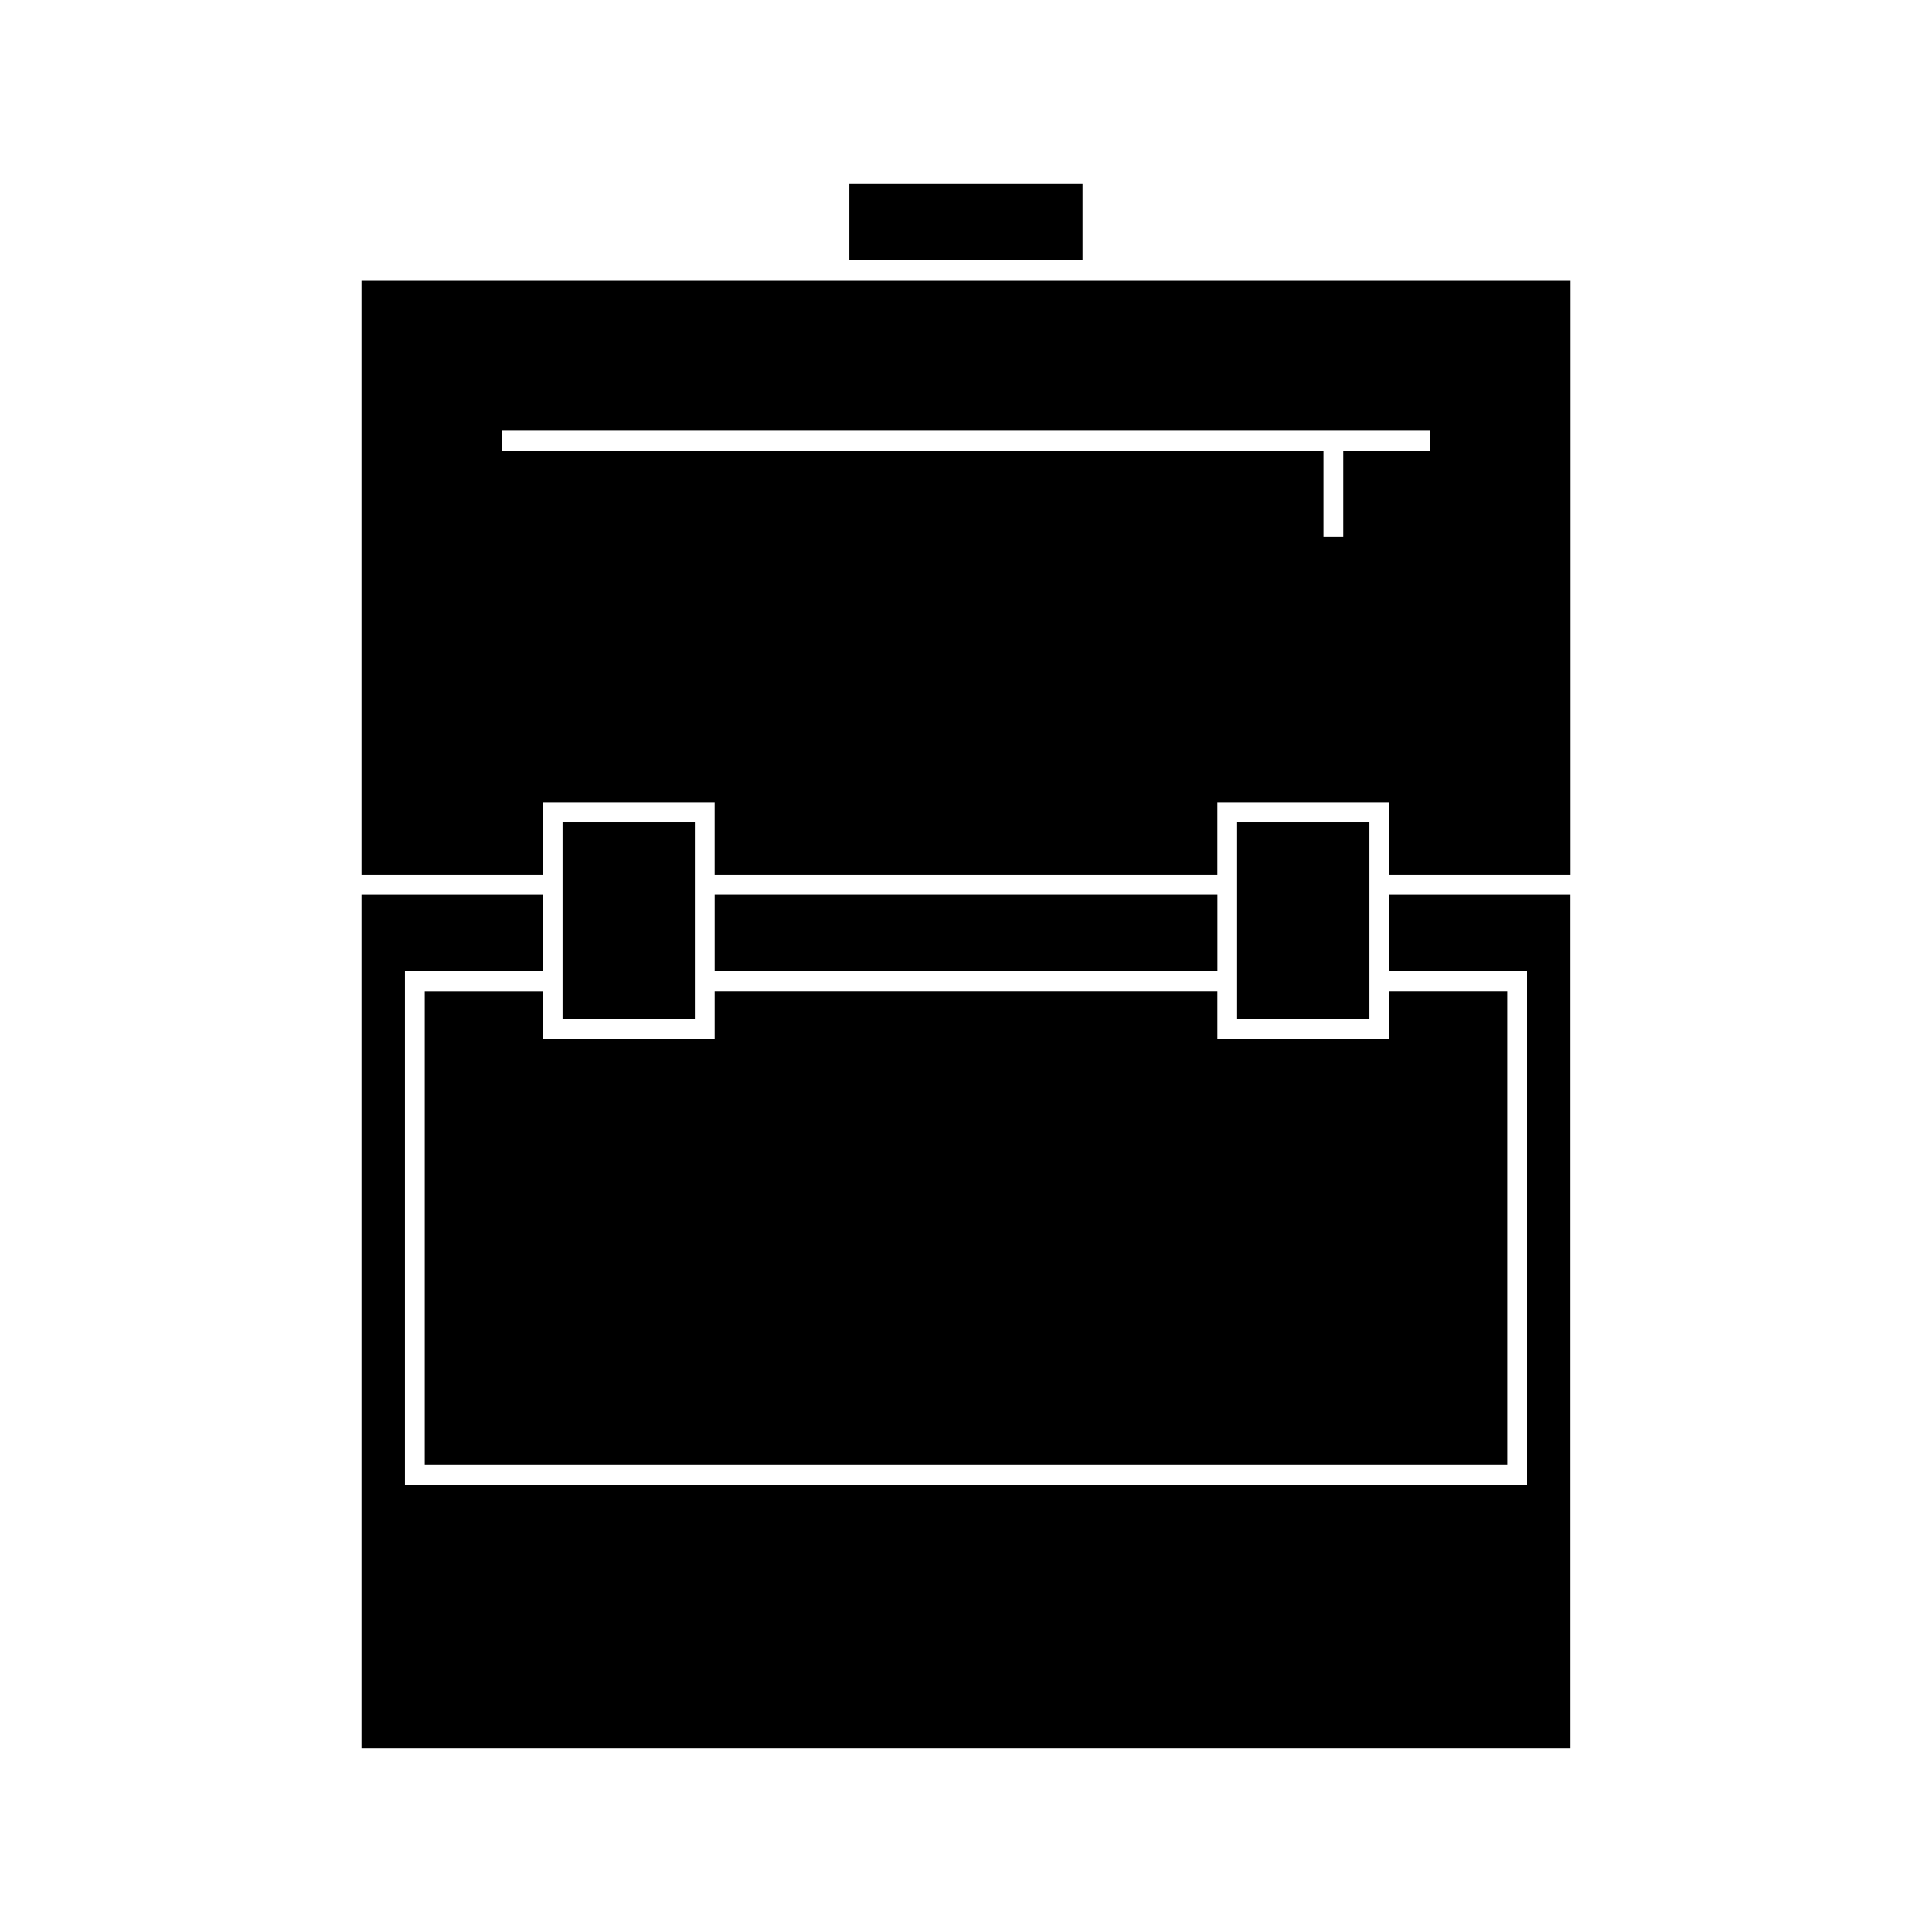
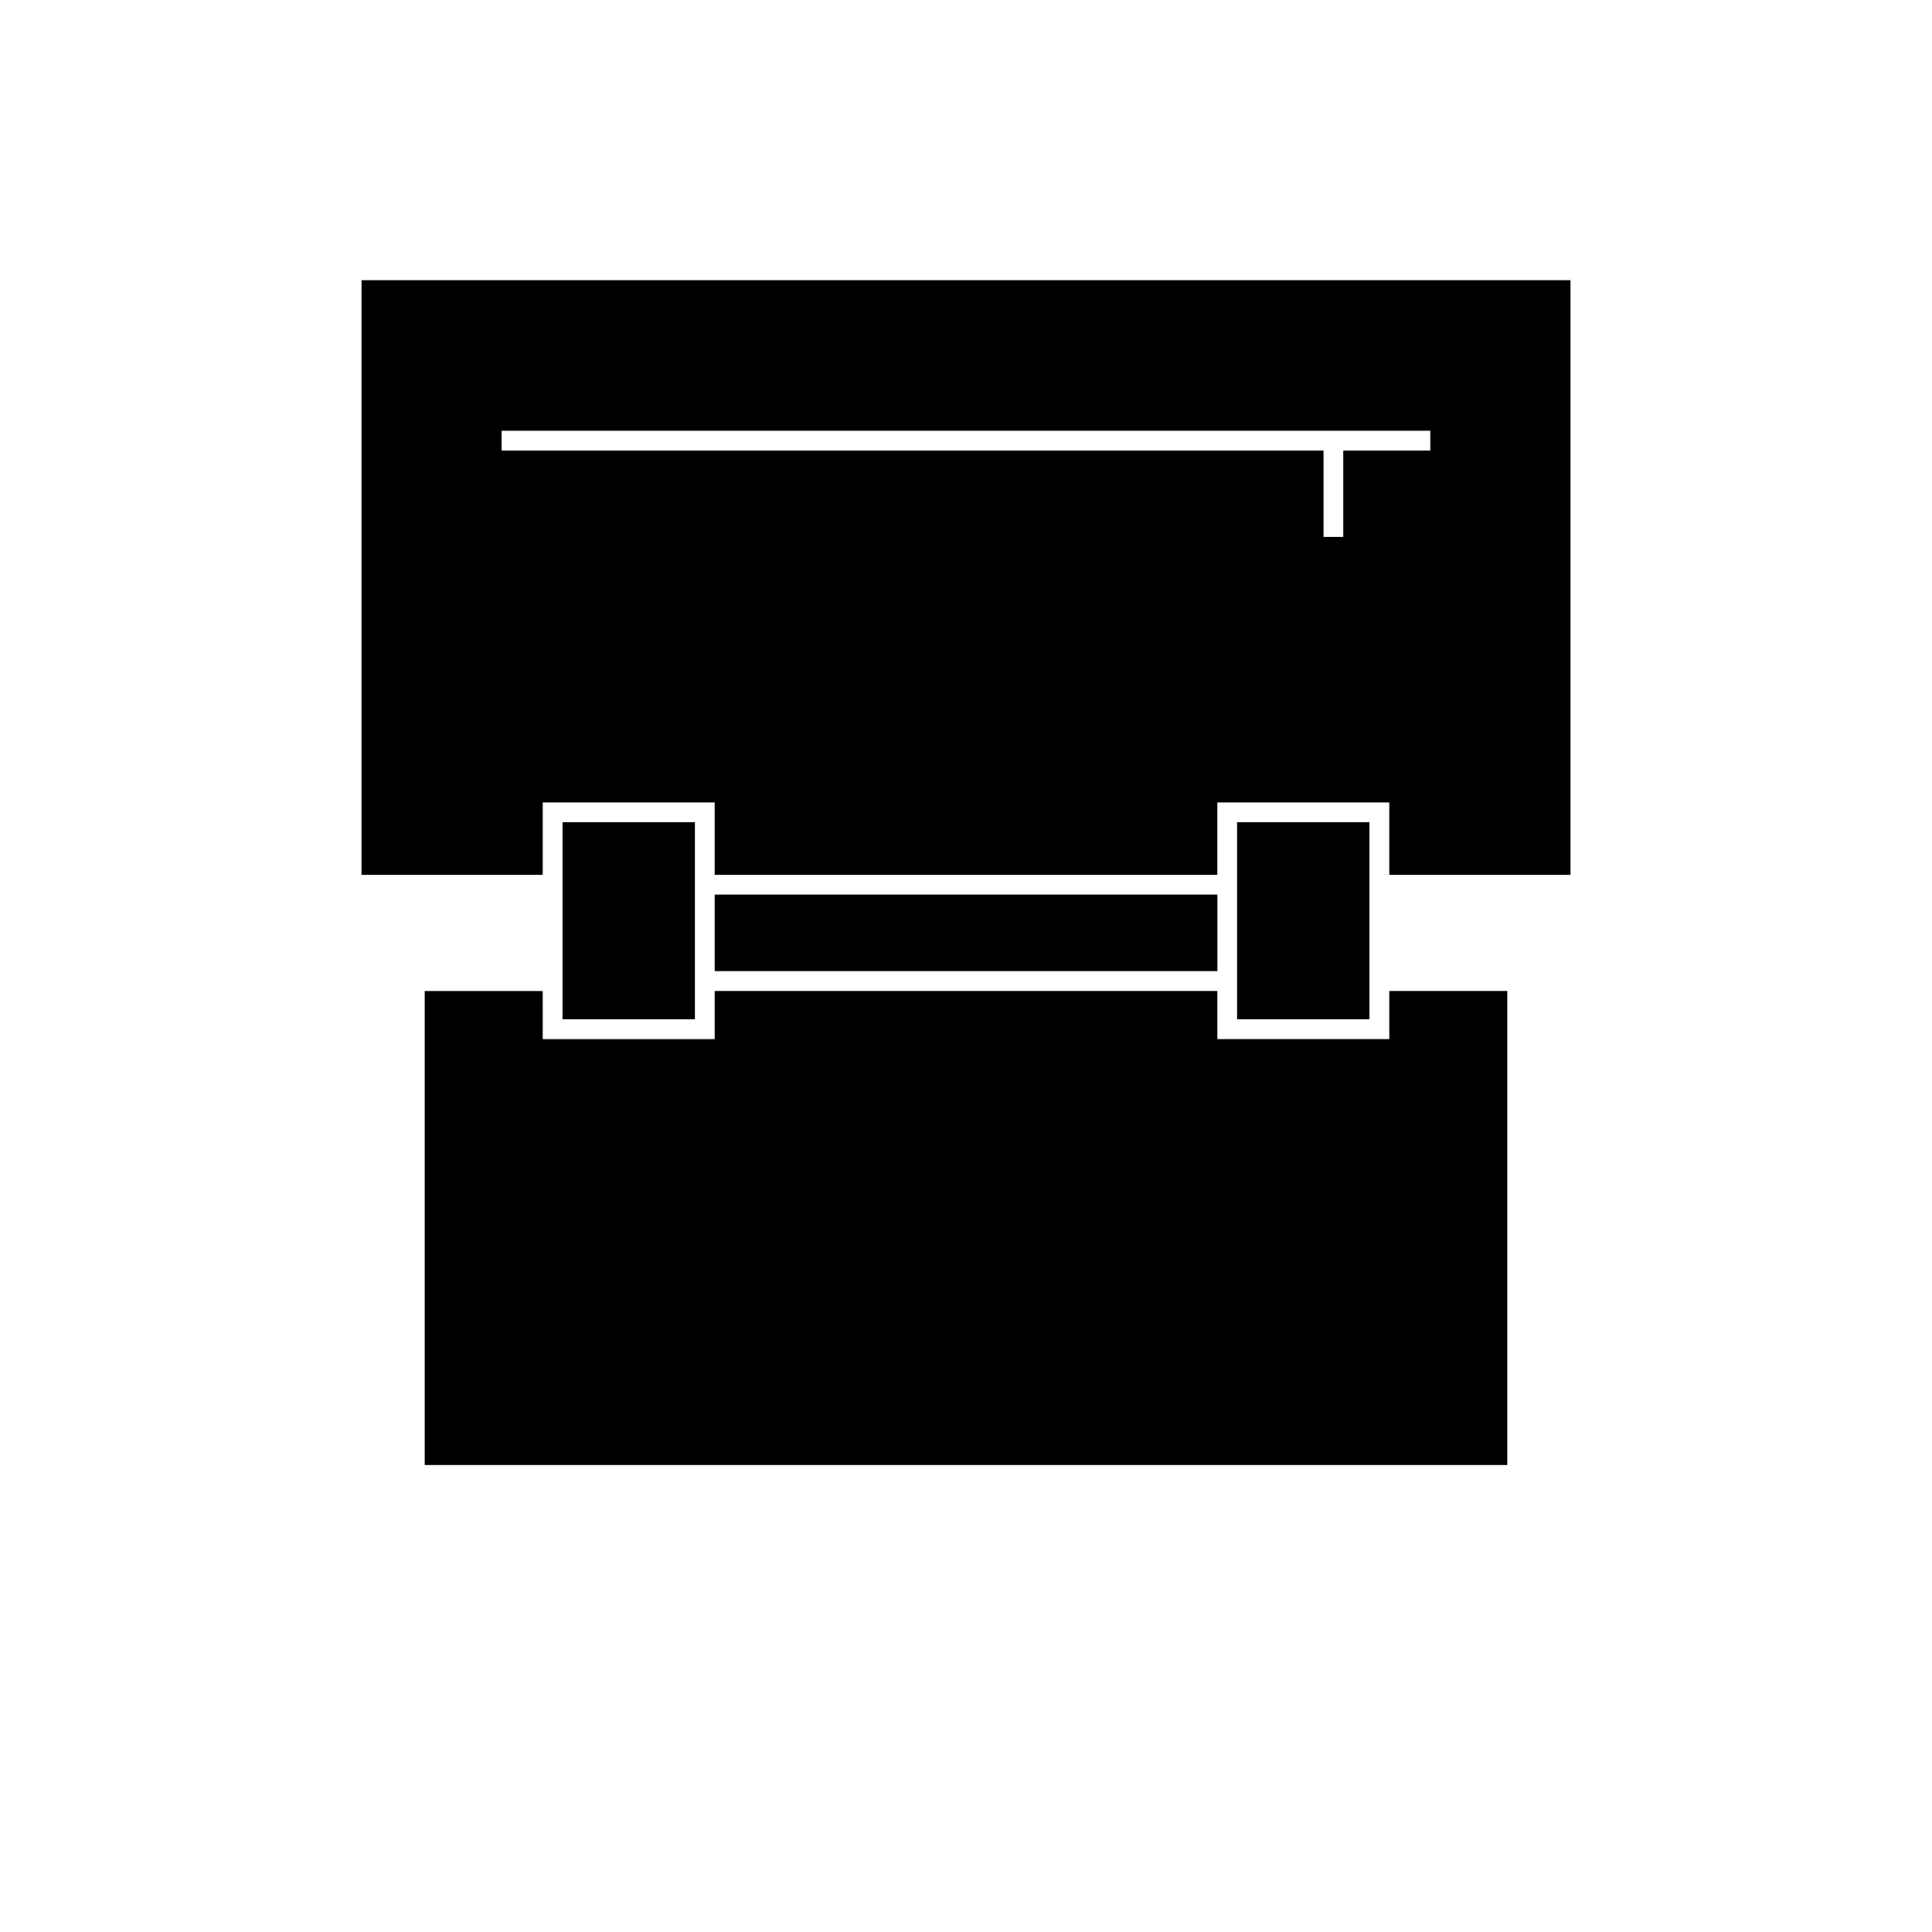
<svg xmlns="http://www.w3.org/2000/svg" fill="#000000" width="800px" height="800px" version="1.1" viewBox="144 144 512 512">
  <g>
    <path d="m287.82 406.62h-31.266v125.64h286.89v-125.65h-31.266v12.77h-45.559v-12.77h-133.23v12.781h-45.566z" />
-     <path d="m512.17 401.37h36.516v136.14h-297.38v-136.14h36.516v-20.293h-48.023v226.22h320.39v-226.22h-48.02z" />
    <path d="m328.14 401.36v-39.449h-35.066v52.219h35.066z" />
-     <path d="m369.09 192.7h61.789v20.293h-61.789z" />
    <path d="m436.15 218.24h-196.35v157.58h48.023v-19.156h45.562v19.156h133.23v-19.156h45.562v19.156h48.031v-157.58zm86.91 45.16h-23.07v22.914h-5.246v-22.914h-217.82v-5.246h246.13z" />
    <path d="m506.92 401.36v-39.449h-35.066v52.219h35.066z" />
    <path d="m333.39 381.07h133.24v20.293h-133.24z" />
  </g>
</svg>